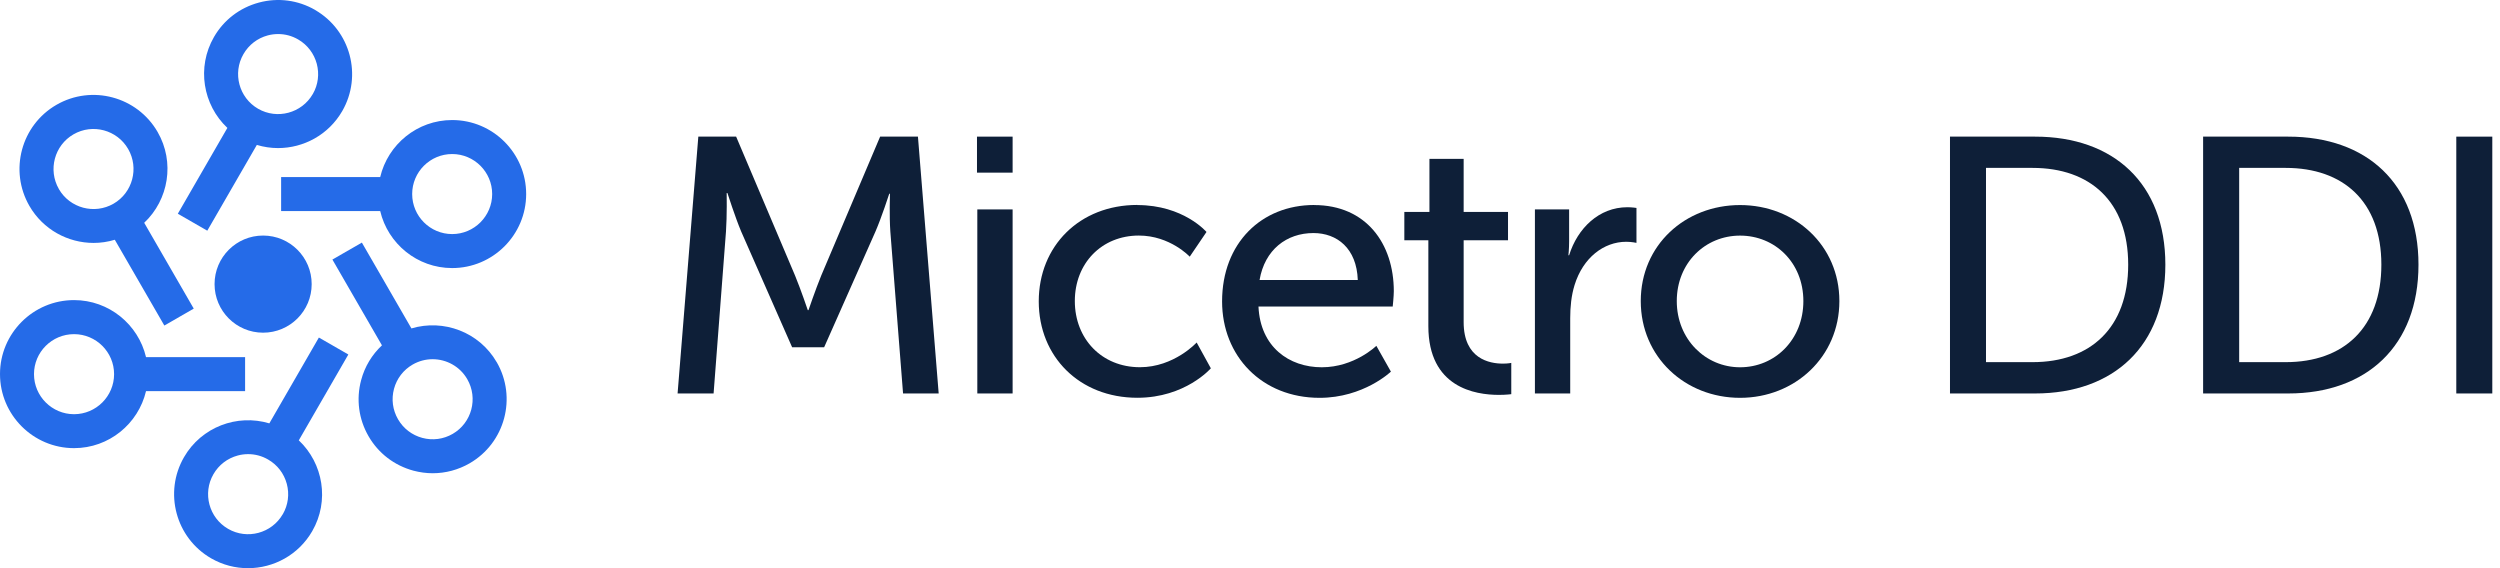
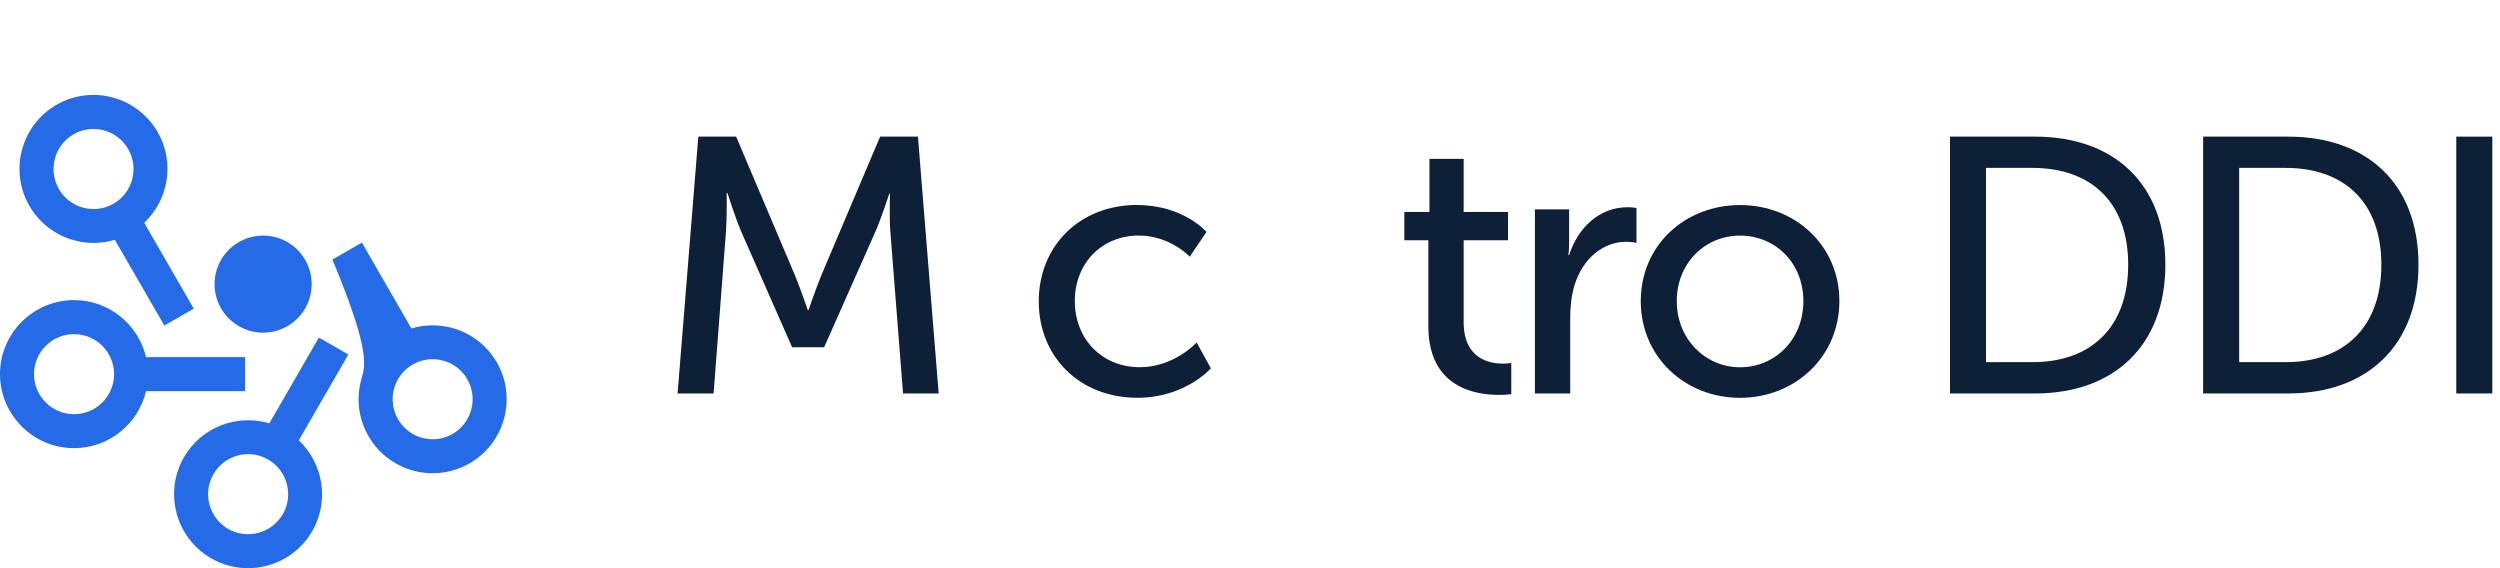
<svg xmlns="http://www.w3.org/2000/svg" width="176" height="40" viewBox="0 0 176 40" fill="none">
-   <path d="M31.833 8.451C29.371 8.451 27.308 10.168 26.766 12.465H19.791V14.858H26.766C27.308 17.155 29.371 18.872 31.833 18.872C34.706 18.872 37.042 16.533 37.042 13.66C37.042 10.787 34.706 8.451 31.833 8.451ZM31.833 16.479C30.281 16.479 29.017 15.216 29.017 13.66C29.017 12.104 30.281 10.844 31.833 10.844C33.385 10.844 34.649 12.108 34.649 13.66C34.649 15.212 33.385 16.479 31.833 16.479Z" fill="#256BE8" />
  <path d="M21.035 31L24.523 24.957L22.449 23.763L18.961 29.805C16.698 29.125 14.182 30.055 12.953 32.187C11.517 34.676 12.373 37.868 14.862 39.305C15.681 39.777 16.576 40 17.459 40C19.261 40 21.016 39.066 21.98 37.395C23.21 35.264 22.756 32.621 21.035 31ZM19.906 36.201C19.13 37.545 17.401 38.01 16.057 37.23C14.713 36.454 14.248 34.726 15.027 33.381C15.404 32.728 16.011 32.264 16.737 32.068C16.979 32.002 17.225 31.971 17.471 31.971C17.958 31.971 18.442 32.098 18.877 32.352C19.529 32.728 19.994 33.335 20.19 34.061C20.386 34.787 20.286 35.548 19.91 36.201H19.906Z" fill="#256BE8" />
-   <path d="M34.971 25.503C33.742 23.371 31.222 22.445 28.964 23.121L25.476 17.079L23.401 18.273L26.889 24.312C26.19 24.969 25.679 25.802 25.426 26.755C25.065 28.099 25.249 29.505 25.944 30.708C26.64 31.914 27.765 32.774 29.11 33.136C29.559 33.255 30.012 33.316 30.466 33.316C31.368 33.316 32.26 33.078 33.062 32.617C35.551 31.18 36.408 27.988 34.971 25.499V25.503ZM31.868 30.546C31.215 30.923 30.458 31.023 29.728 30.827C29.002 30.631 28.395 30.166 28.019 29.513C27.642 28.86 27.542 28.103 27.738 27.373C27.934 26.647 28.399 26.041 29.052 25.664C29.494 25.41 29.978 25.288 30.454 25.288C31.43 25.288 32.379 25.795 32.897 26.697C33.673 28.042 33.212 29.77 31.868 30.546Z" fill="#256BE8" />
+   <path d="M34.971 25.503C33.742 23.371 31.222 22.445 28.964 23.121L25.476 17.079L23.401 18.273C26.19 24.969 25.679 25.802 25.426 26.755C25.065 28.099 25.249 29.505 25.944 30.708C26.64 31.914 27.765 32.774 29.11 33.136C29.559 33.255 30.012 33.316 30.466 33.316C31.368 33.316 32.26 33.078 33.062 32.617C35.551 31.18 36.408 27.988 34.971 25.499V25.503ZM31.868 30.546C31.215 30.923 30.458 31.023 29.728 30.827C29.002 30.631 28.395 30.166 28.019 29.513C27.642 28.86 27.542 28.103 27.738 27.373C27.934 26.647 28.399 26.041 29.052 25.664C29.494 25.41 29.978 25.288 30.454 25.288C31.43 25.288 32.379 25.795 32.897 26.697C33.673 28.042 33.212 29.77 31.868 30.546Z" fill="#256BE8" />
  <path d="M17.255 25.142H10.28C9.738 22.845 7.675 21.127 5.213 21.127C2.339 21.127 0 23.463 0 26.336C0 29.21 2.339 31.549 5.213 31.549C7.675 31.549 9.738 29.832 10.28 27.535H17.255V25.142ZM5.213 29.16C3.661 29.16 2.393 27.896 2.393 26.34C2.393 24.784 3.657 23.524 5.213 23.524C6.768 23.524 8.032 24.788 8.032 26.34C8.032 27.892 6.768 29.16 5.213 29.16Z" fill="#256BE8" />
-   <path d="M22.184 0.699C20.978 0.004 19.572 -0.181 18.227 0.181C16.883 0.542 15.757 1.402 15.062 2.608C13.833 4.74 14.286 7.383 16.007 9.004L12.519 15.047L14.593 16.241L18.081 10.203C18.569 10.349 19.072 10.425 19.572 10.425C21.373 10.425 23.129 9.492 24.093 7.821C25.53 5.332 24.673 2.14 22.184 0.703V0.699ZM22.019 6.622C21.243 7.967 19.514 8.432 18.169 7.656C16.825 6.88 16.36 5.151 17.14 3.807C17.517 3.154 18.123 2.689 18.849 2.493C19.091 2.428 19.337 2.397 19.583 2.397C20.071 2.397 20.555 2.524 20.989 2.777C22.334 3.553 22.798 5.282 22.019 6.626V6.622Z" fill="#256BE8" />
  <path d="M13.64 21.727L10.152 15.684C11.87 14.067 12.327 11.42 11.094 9.288C9.657 6.799 6.465 5.943 3.975 7.379C1.486 8.816 0.634 12.008 2.07 14.497C3.034 16.168 4.79 17.102 6.591 17.102C7.091 17.102 7.59 17.029 8.082 16.879L11.57 22.918L13.644 21.723L13.64 21.727ZM4.144 13.306C3.369 11.962 3.83 10.233 5.174 9.457C6.518 8.681 8.247 9.142 9.023 10.491C9.799 11.835 9.338 13.564 7.994 14.34C6.649 15.116 4.92 14.655 4.144 13.31V13.306Z" fill="#256BE8" />
  <path d="M18.523 23.421C20.412 23.421 21.942 21.89 21.942 20.002C21.942 18.114 20.412 16.583 18.523 16.583C16.635 16.583 15.105 18.114 15.105 20.002C15.105 21.89 16.635 23.421 18.523 23.421Z" fill="#256BE8" />
  <path d="M49.162 9.619H51.824L55.973 19.403C56.384 20.401 56.868 21.834 56.868 21.834H56.918C56.918 21.834 57.406 20.401 57.813 19.403L61.961 9.619H64.623L66.083 27.7H63.575L62.68 16.303C62.603 15.2 62.653 13.641 62.653 13.641H62.603C62.603 13.641 62.065 15.304 61.631 16.303L58.02 24.446H55.765L52.181 16.303C51.77 15.331 51.209 13.587 51.209 13.587H51.159C51.159 13.587 51.186 15.2 51.109 16.303L50.237 27.7H47.702L49.162 9.619Z" fill="#0E1F38" />
-   <path d="M68.78 9.619H71.288V12.154H68.78V9.619ZM68.803 14.743H71.288V27.7H68.803V14.743Z" fill="#0E1F38" />
  <path d="M80.07 14.436C83.323 14.436 84.937 16.33 84.937 16.33L83.757 18.07C83.757 18.07 82.375 16.583 80.174 16.583C77.561 16.583 75.668 18.531 75.668 21.193C75.668 23.855 77.561 25.852 80.25 25.852C82.659 25.852 84.245 24.112 84.245 24.112L85.244 25.929C85.244 25.929 83.45 28.003 80.07 28.003C75.998 28.003 73.128 25.111 73.128 21.216C73.128 17.321 75.998 14.428 80.07 14.428V14.436Z" fill="#0E1F38" />
-   <path d="M92.515 14.436C96.176 14.436 98.124 17.152 98.124 20.505C98.124 20.839 98.047 21.581 98.047 21.581H88.597C88.724 24.423 90.748 25.856 93.053 25.856C95.358 25.856 96.895 24.346 96.895 24.346L97.92 26.163C97.92 26.163 95.999 28.007 92.9 28.007C88.828 28.007 86.035 25.061 86.035 21.22C86.035 17.098 88.828 14.432 92.515 14.432V14.436ZM95.588 19.71C95.512 17.482 94.129 16.407 92.466 16.407C90.572 16.407 89.035 17.586 88.674 19.71H95.588Z" fill="#0E1F38" />
  <path d="M100.556 16.917H98.865V14.92H100.632V11.182H103.041V14.92H106.164V16.917H103.041V22.679C103.041 25.265 104.858 25.599 105.807 25.599C106.164 25.599 106.394 25.549 106.394 25.549V27.75C106.394 27.75 106.037 27.8 105.522 27.8C103.859 27.8 100.556 27.289 100.556 22.96V16.917Z" fill="#0E1F38" />
  <path d="M108.058 14.743H110.466V16.998C110.466 17.536 110.416 17.97 110.416 17.97H110.466C111.054 16.076 112.568 14.589 114.565 14.589C114.899 14.589 115.207 14.639 115.207 14.639V17.098C115.207 17.098 114.872 17.021 114.488 17.021C112.902 17.021 111.442 18.147 110.85 20.067C110.62 20.809 110.543 21.604 110.543 22.399V27.7H108.058V14.743Z" fill="#0E1F38" />
  <path d="M122.501 14.436C126.369 14.436 129.492 17.278 129.492 21.197C129.492 25.115 126.369 28.007 122.501 28.007C118.633 28.007 115.51 25.138 115.51 21.197C115.51 17.255 118.633 14.436 122.501 14.436ZM122.501 25.856C124.959 25.856 126.957 23.909 126.957 21.197C126.957 18.485 124.959 16.587 122.501 16.587C120.042 16.587 118.045 18.508 118.045 21.197C118.045 23.886 120.069 25.856 122.501 25.856Z" fill="#0E1F38" />
  <path d="M137.279 9.619H143.271C148.803 9.619 152.441 12.922 152.441 18.634C152.441 24.346 148.803 27.7 143.271 27.7H137.279V9.619ZM143.091 25.495C147.163 25.495 149.825 23.087 149.825 18.631C149.825 14.175 147.136 11.82 143.091 11.82H139.814V25.495H143.091Z" fill="#0E1F38" />
  <path d="M155.099 9.619H161.091C166.623 9.619 170.261 12.922 170.261 18.634C170.261 24.346 166.623 27.7 161.091 27.7H155.099V9.619ZM160.915 25.495C164.986 25.495 167.648 23.087 167.648 18.631C167.648 14.175 164.96 11.82 160.915 11.82H157.638V25.495H160.915Z" fill="#0E1F38" />
  <path d="M172.923 9.619H175.458V27.7H172.923V9.619Z" fill="#0E1F38" />
</svg>